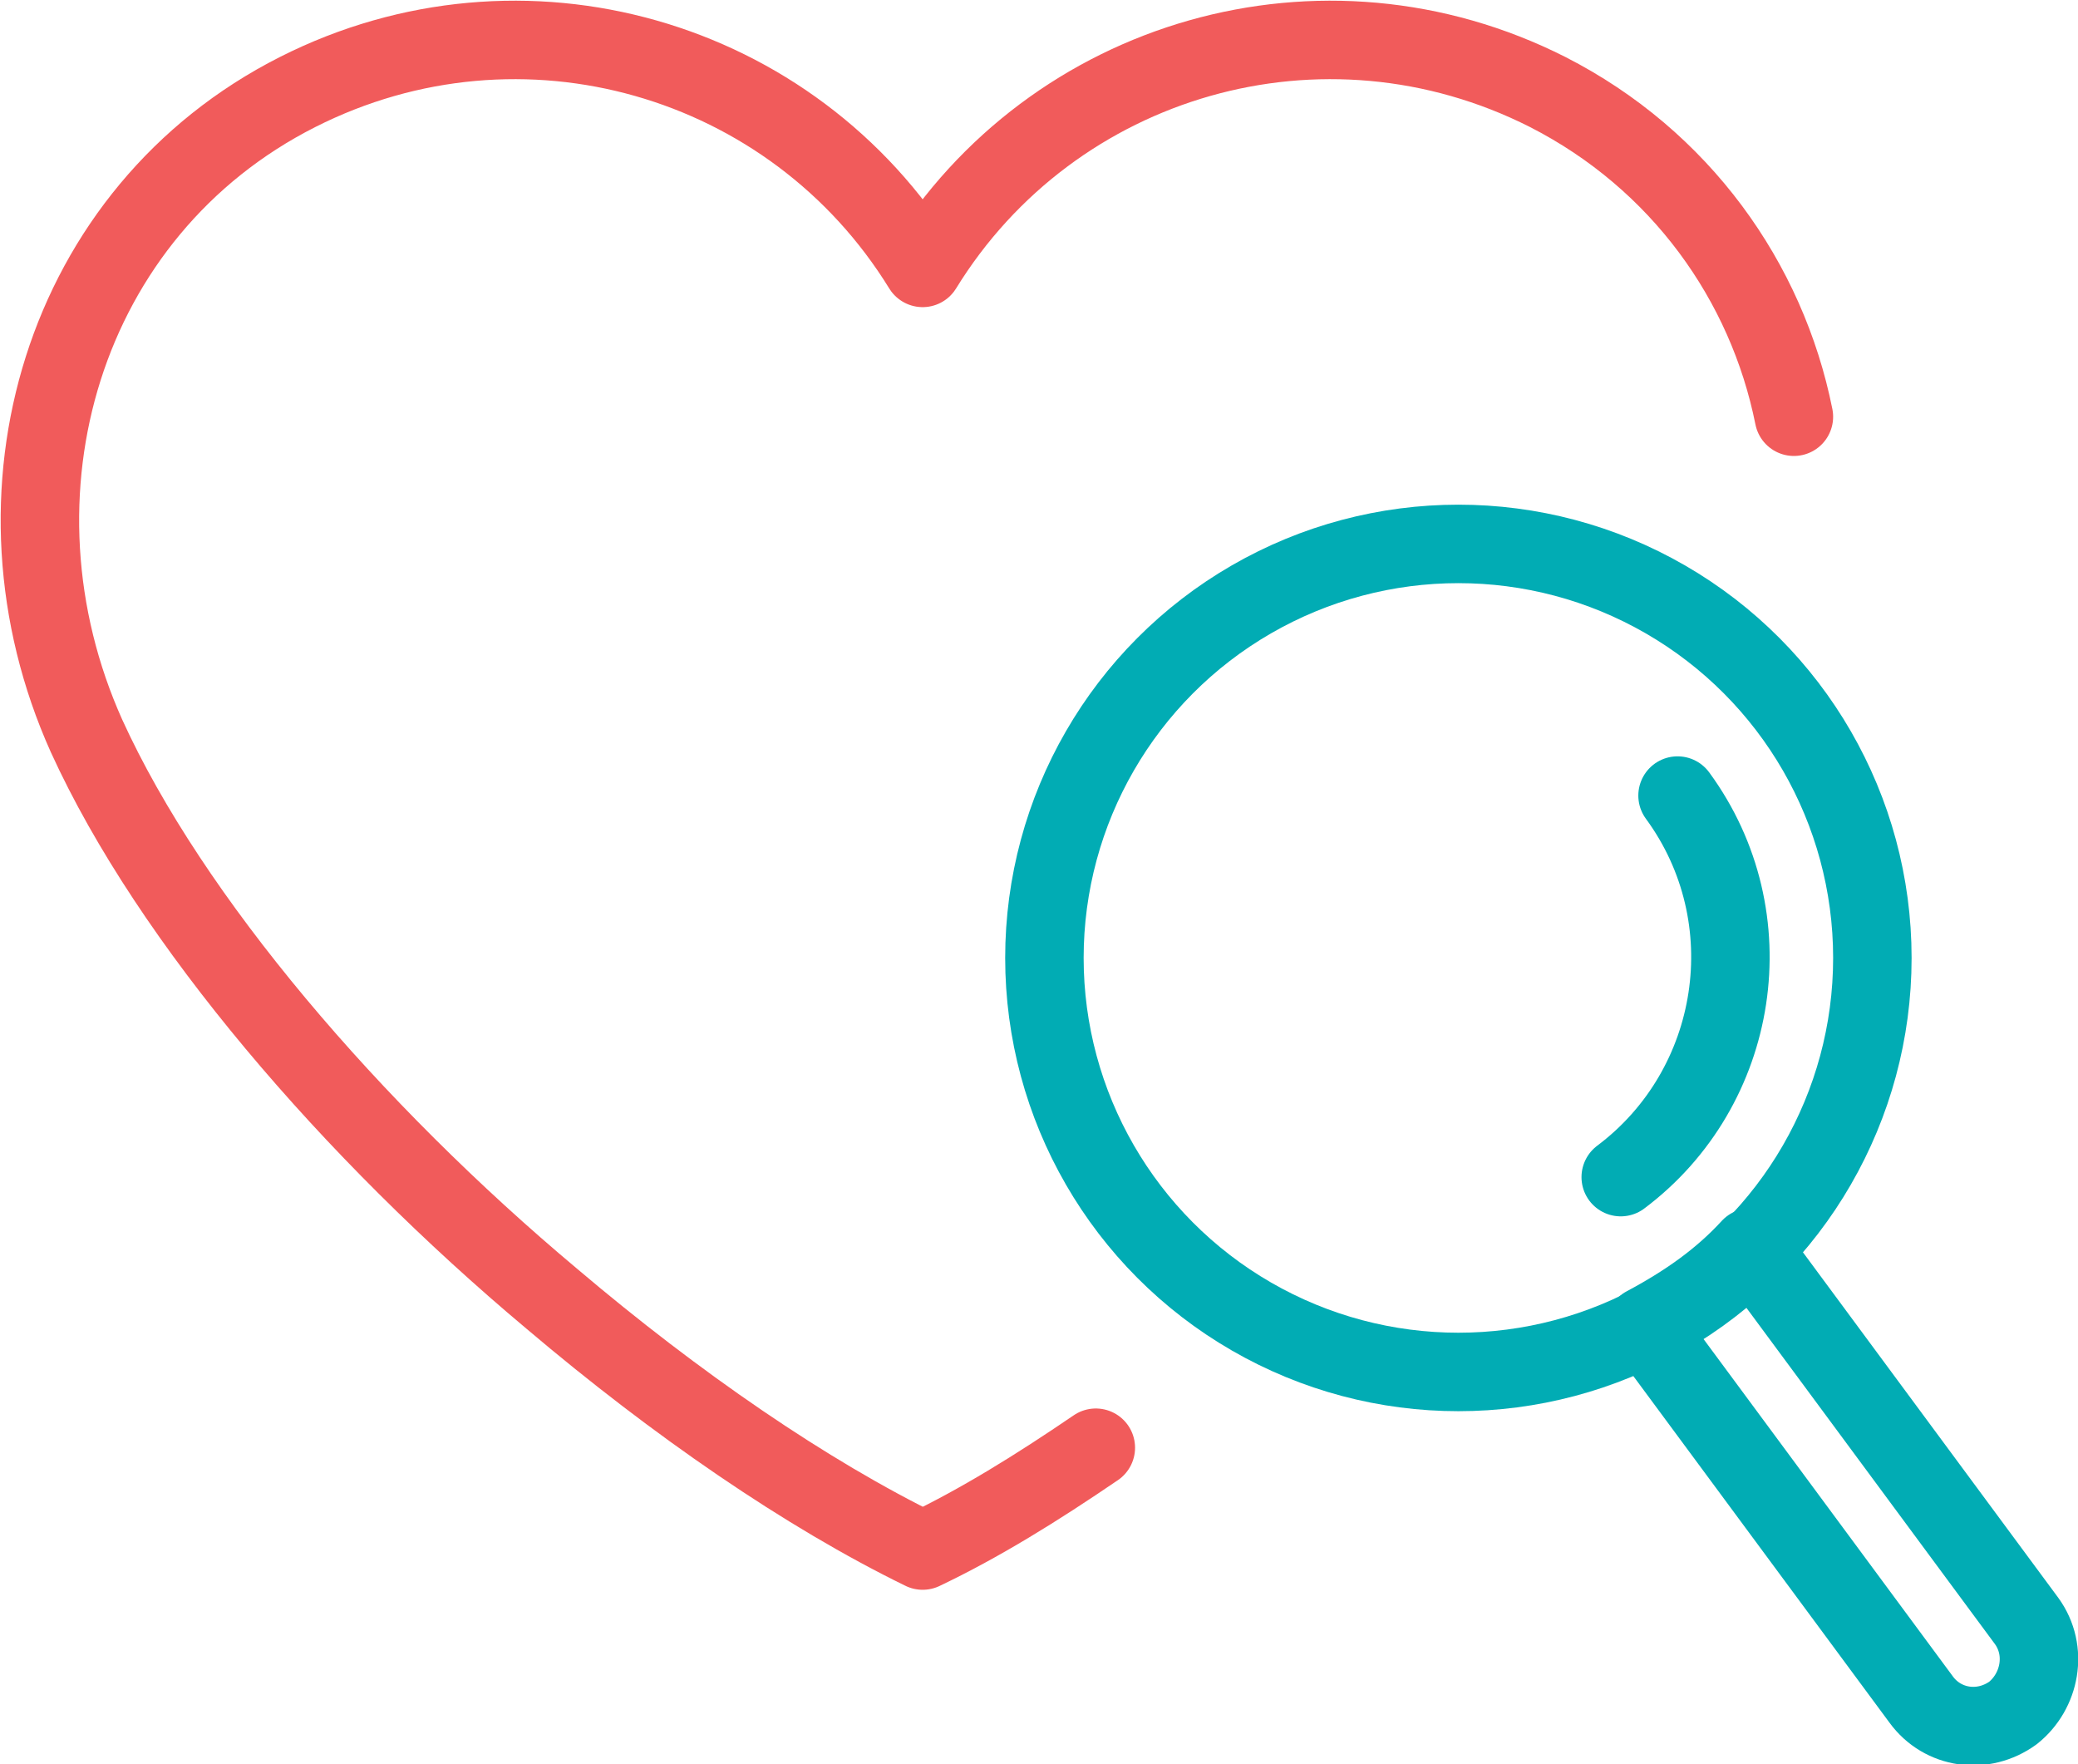
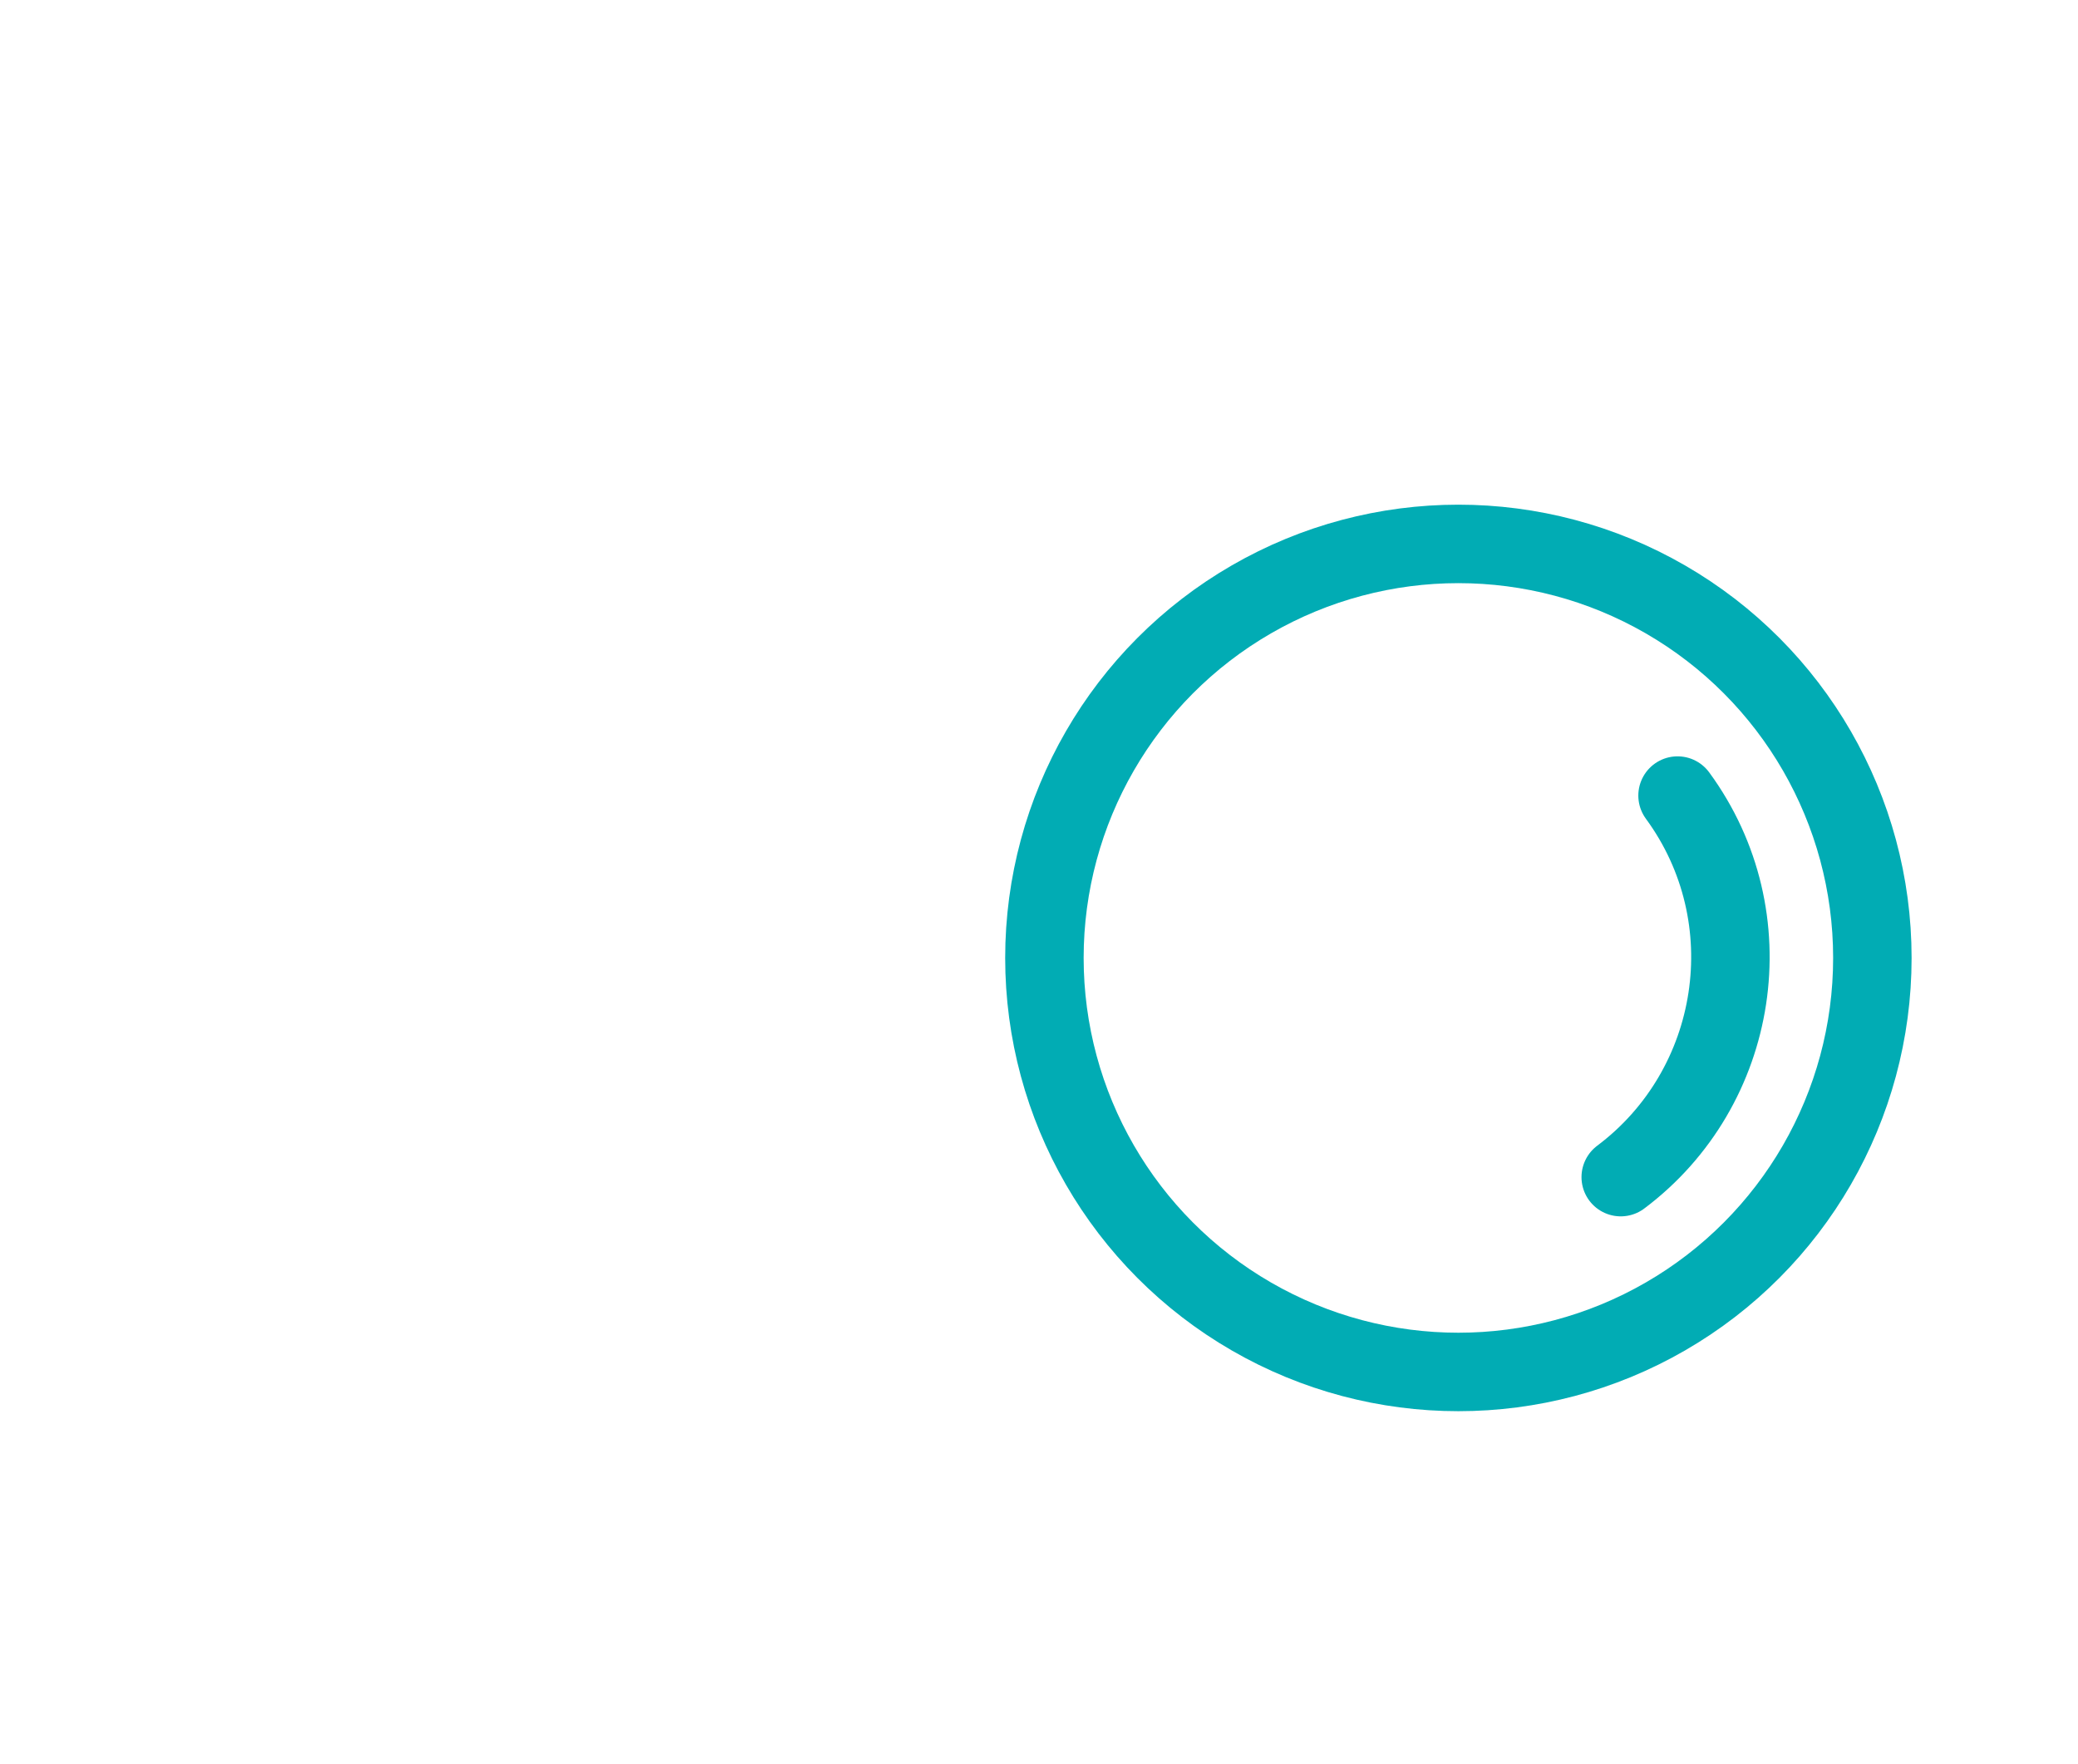
<svg xmlns="http://www.w3.org/2000/svg" version="1.1" id="Layer_1" x="0px" y="0px" width="76.8px" height="65.2px" viewBox="0 0 76.8 65.2" style="enable-background:new 0 0 76.8 65.2;" xml:space="preserve">
  <style type="text/css"> .st0{fill:none;stroke:#F15B5B;stroke-width:2.9;stroke-linecap:round;stroke-linejoin:round;stroke-miterlimit:10;} .st1{fill:none;stroke:#01ACB4;stroke-width:2.9;stroke-linecap:round;stroke-linejoin:round;stroke-miterlimit:10;} </style>
  <g>
-     <path class="st0" d="M66.3,15.4c-1-5-4.2-9.5-9.1-12c-8.3-4.2-18.3-1.3-23.1,6.5C29.3,2.1,19.3-0.8,11,3.4 C2.3,7.8-0.8,18.3,3.2,27.2C6.3,34,13,41.8,20.4,48c4.6,3.9,9.4,7.2,13.7,9.3c2.1-1,4.2-2.3,6.4-3.8" />
    <g>
      <circle class="st1" cx="53.9" cy="35.4" r="15.3" />
      <path class="st1" d="M62,29.4c3.3,4.5,2.3,10.8-2.1,14.1" />
-       <path class="st1" d="M74.9,59.9L64.7,46.1c-1.1,1.2-2.4,2.1-3.9,2.9L71,62.8c0.8,1.1,2.3,1.3,3.4,0.5C75.4,62.5,75.7,61,74.9,59.9 z" />
    </g>
  </g>
</svg>